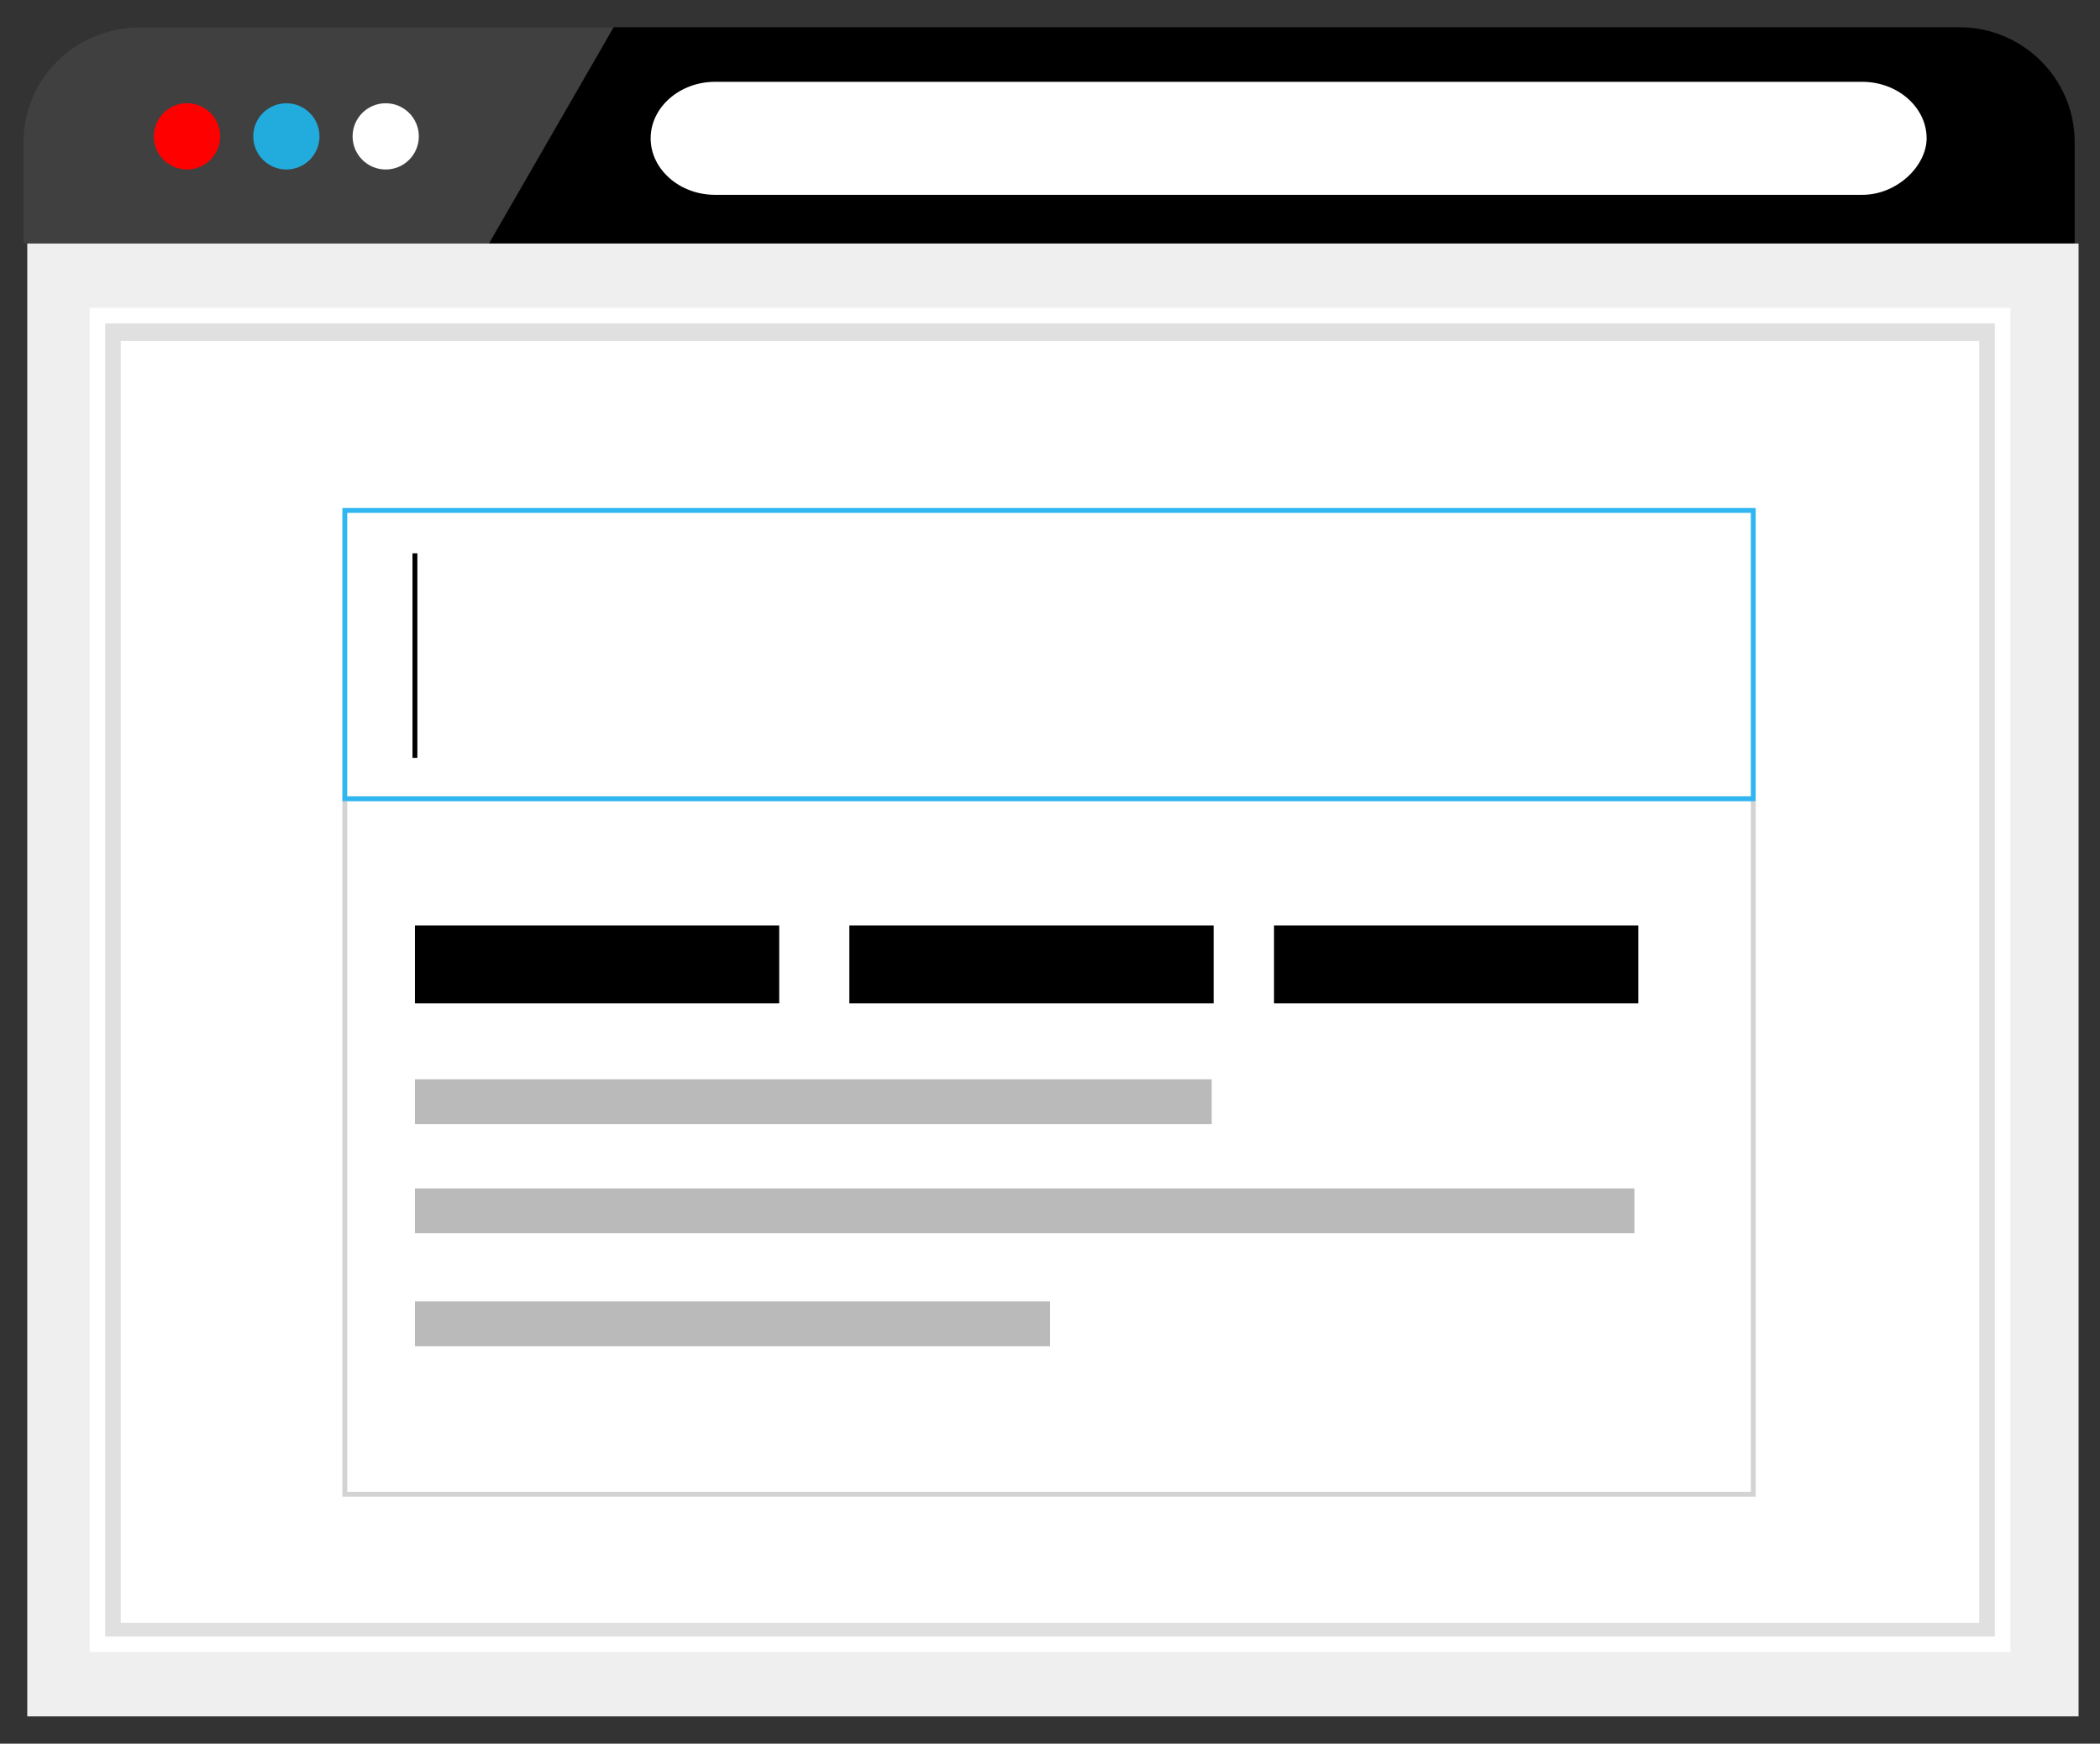
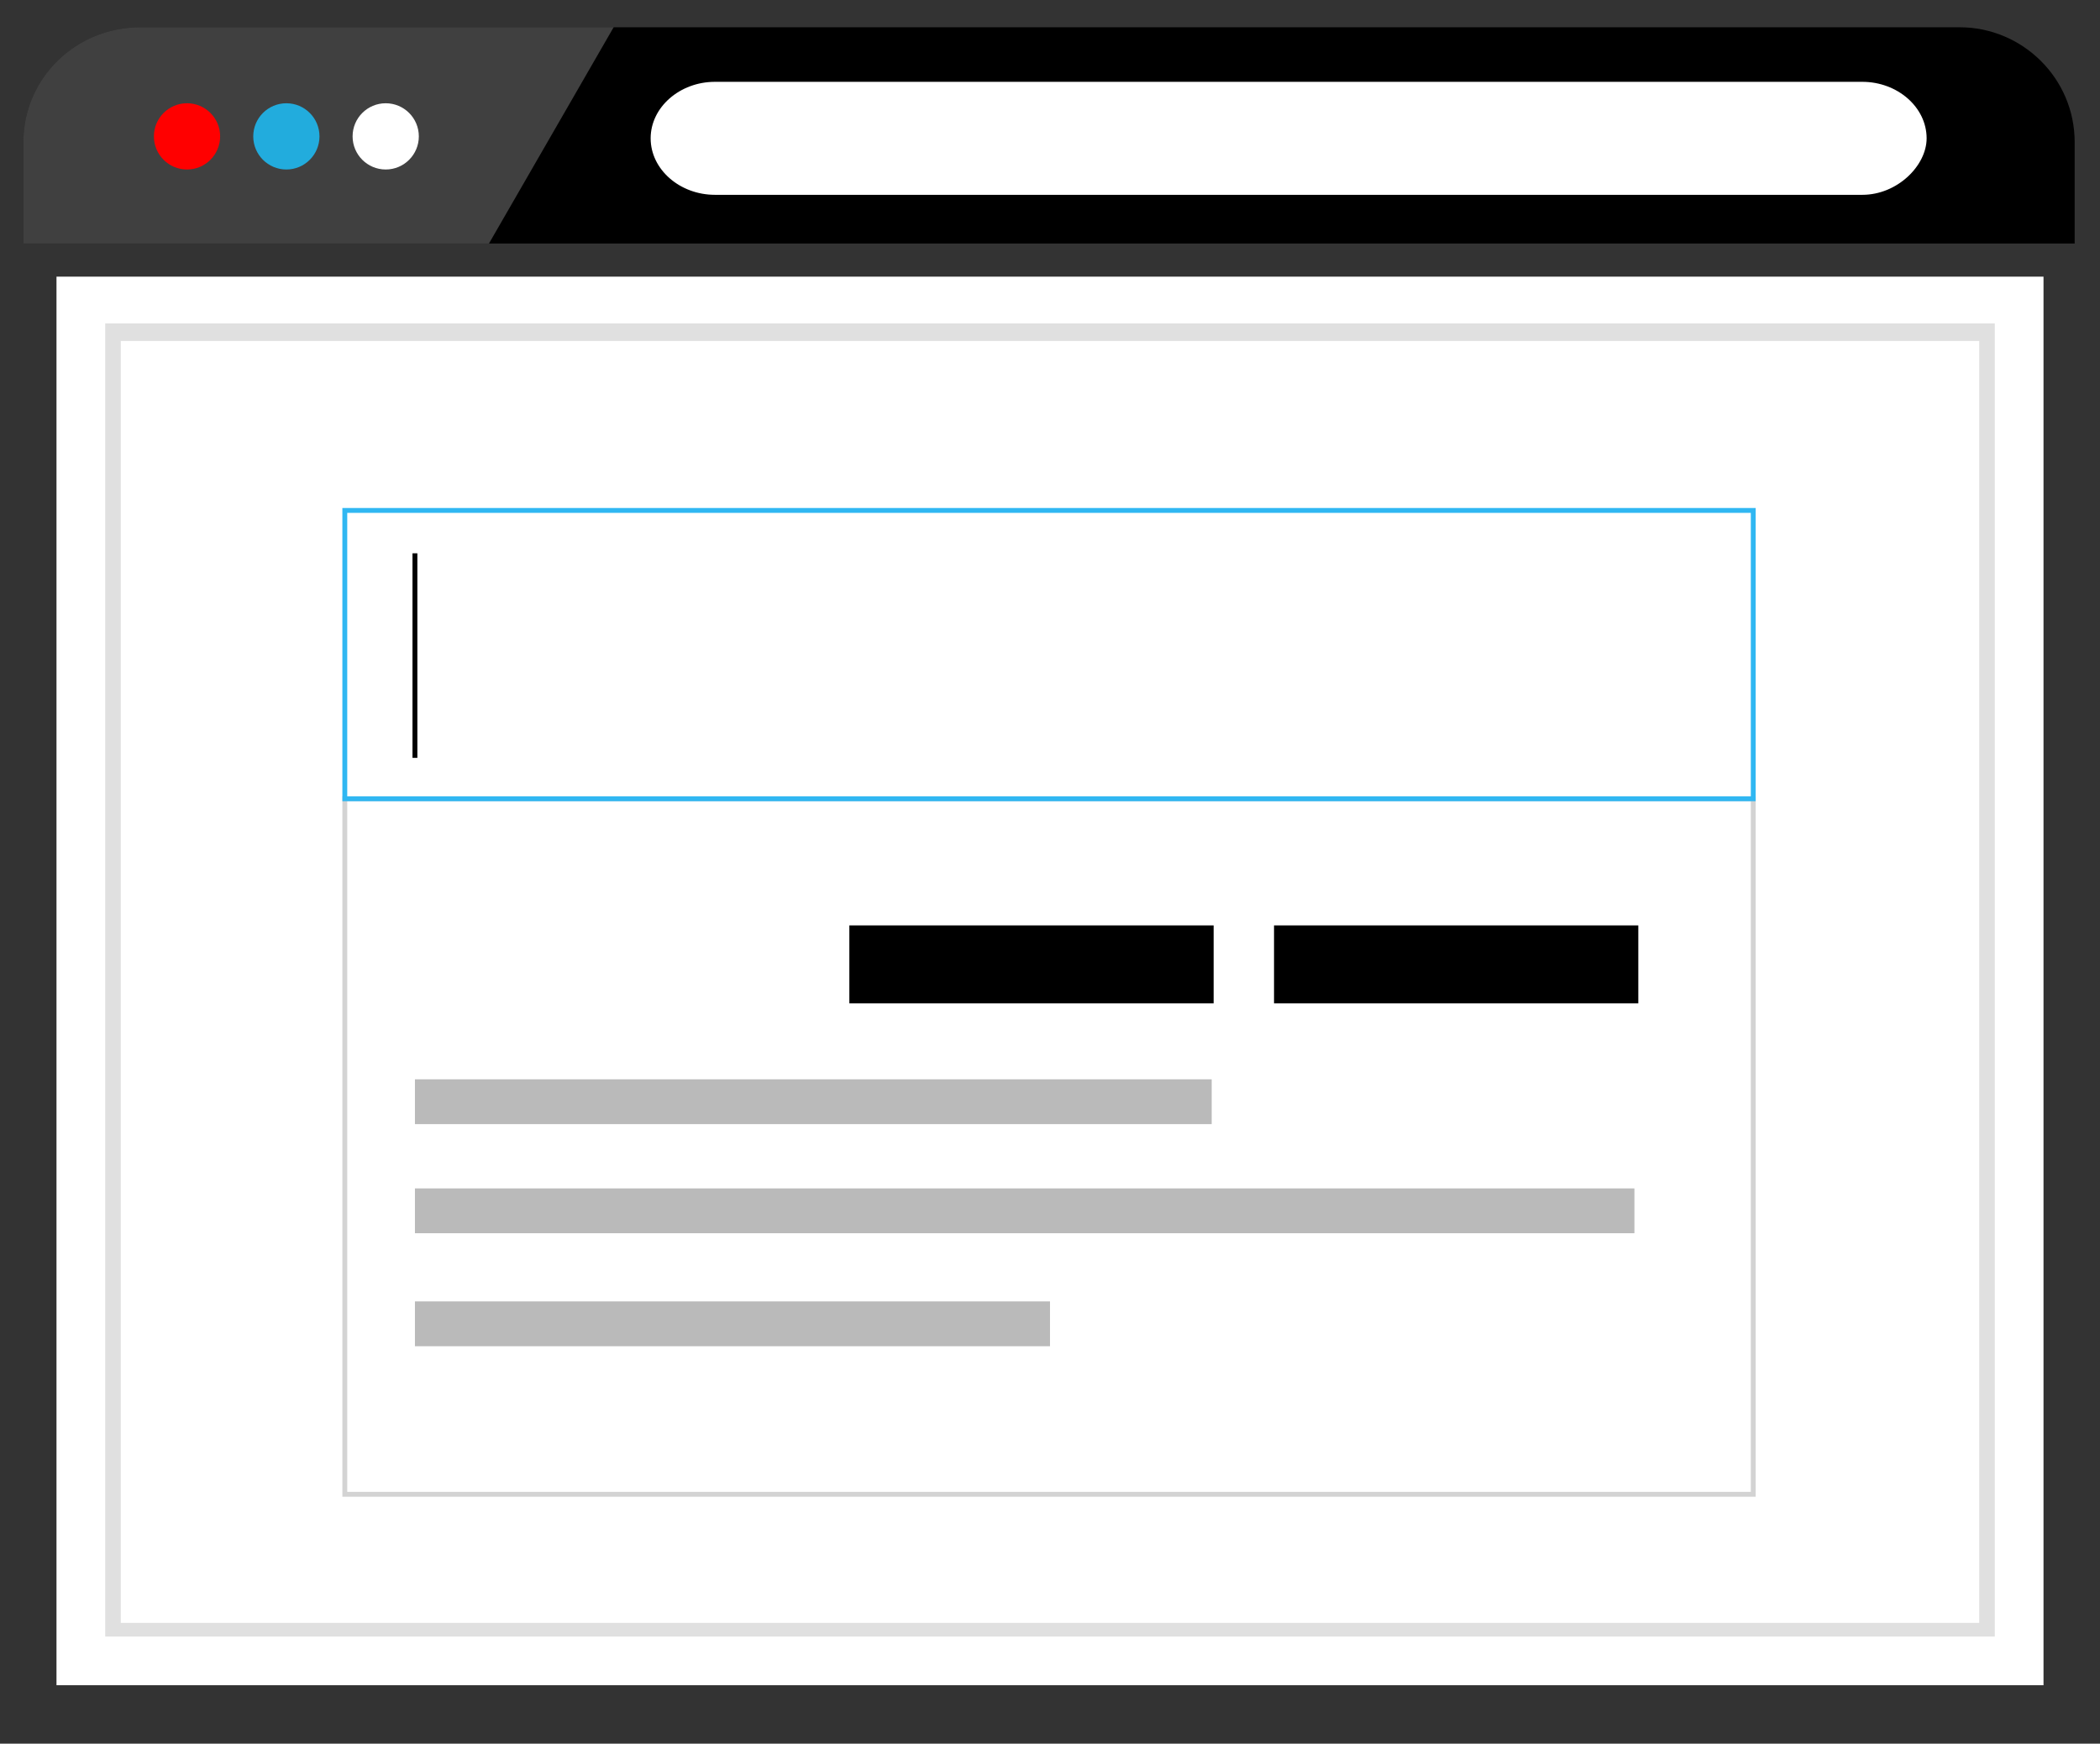
<svg xmlns="http://www.w3.org/2000/svg" version="1.1" id="Layer_1" x="0px" y="0px" viewBox="0 0 107.8 89.5" style="enable-background:new 0 0 107.8 89.5;" xml:space="preserve">
  <rect x="0" y="0" width="107.8" height="89.5" fill="#333333" stroke="none" />
  <style type="text/css">
	.st0{opacity:0.25;fill:#FFFFFF;enable-background:new    ;}
	.st1{fill:#FFFFFF;}
	.st2{fill:#EFEFEF;}
	.st3{fill:#E0E0E0;}
	.st4{fill:#FF0000;}
	.st5{fill:#22ACDD;}
	.st6{fill:#BABABA;}
	.st7{fill:none;stroke:#D3D3D3;stroke-width:0.25;stroke-miterlimit:10;}
	.st8{fill:none;stroke:#000000;stroke-width:0.25;stroke-miterlimit:10;}
	.st9{fill:none;stroke:#30B7F2;stroke-width:0.25;stroke-miterlimit:10;}
</style>
  <g>
    <g>
      <path d="M106.5,12.5V7.3c0-3.3-2.7-5.9-5.9-5.9H25H7.2C3.9,1.4,1.2,4,1.2,7.3v5.2C1.2,12.5,106.5,12.5,106.5,12.5z" />
      <g>
        <path class="st0" d="M31.5,1.4H25H7.2C3.9,1.4,1.2,4,1.2,7.3v5.2h23.9L31.5,1.4z" />
        <rect x="2.9" y="14.2" class="st1" width="102" height="72.3" />
      </g>
-       <path class="st2" d="M103.2,15.8v69H4.6v-69L103.2,15.8 M106.5,12.5H1.4v75.6h105.3V12.5H106.5z" />
      <path class="st3" d="M101.6,17.5v65.8H6.2V17.5H101.6 M102.4,16.6h-97V84h97V16.6L102.4,16.6z" />
      <circle class="st4" cx="9.6" cy="7" r="1.7" />
      <circle class="st5" cx="14.7" cy="7" r="1.7" />
      <circle class="st1" cx="19.8" cy="7" r="1.7" />
      <g>
        <path class="st1" d="M95.6,10H36.7c-1.8,0-3.3-1.3-3.3-2.9l0,0c0-1.6,1.5-2.9,3.3-2.9h58.9c1.8,0,3.3,1.3,3.3,2.9l0,0     C98.9,8.5,97.4,10,95.6,10z" />
      </g>
      <g>
        <rect x="21.3" y="55.4" class="st6" width="40.9" height="2.3" />
        <rect x="21.3" y="61" class="st6" width="62.6" height="2.3" />
        <rect x="21.3" y="66.8" class="st6" width="32.6" height="2.3" />
        <rect x="65.4" y="47.5" width="18.7" height="4" />
        <rect x="43.6" y="47.5" width="18.7" height="4" />
-         <rect x="21.3" y="47.5" width="18.7" height="4" />
      </g>
    </g>
    <g>
      <rect x="17.7" y="41" class="st7" width="72.3" height="35.7" />
      <line class="st8" x1="21.3" y1="28.4" x2="21.3" y2="38.9" />
      <rect x="17.7" y="26.2" class="st9" width="72.3" height="14.8" />
    </g>
  </g>
</svg>